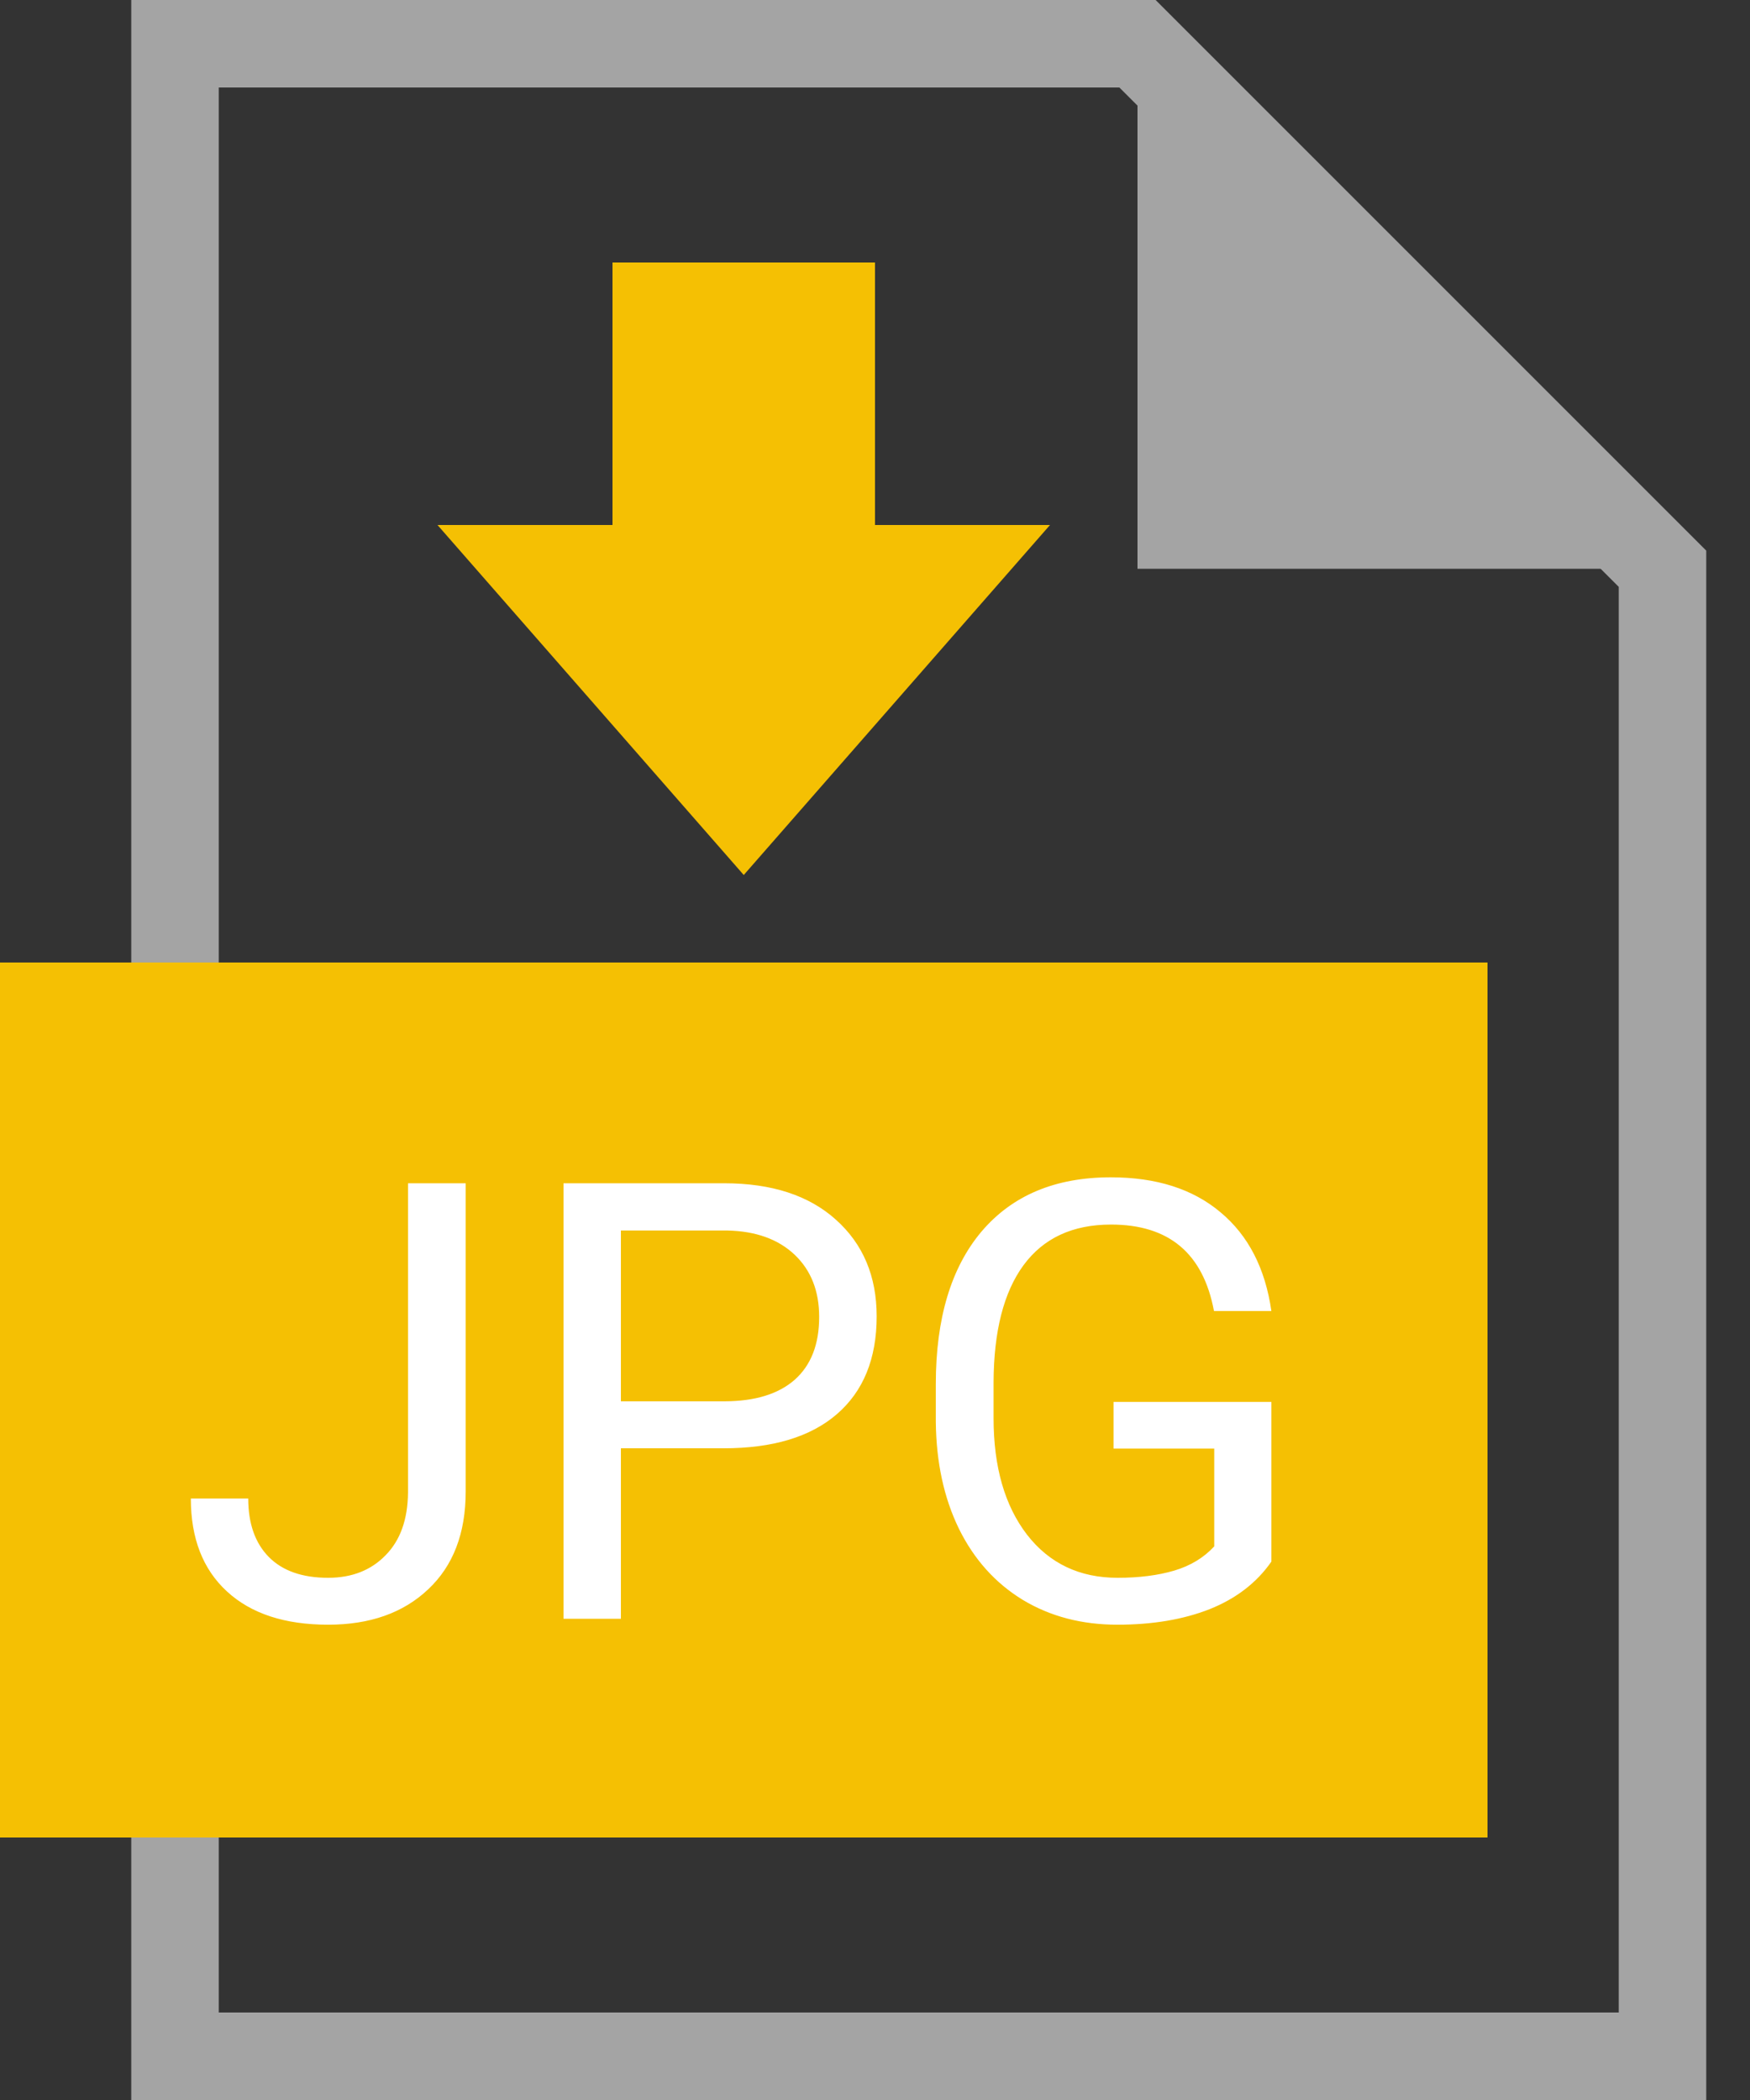
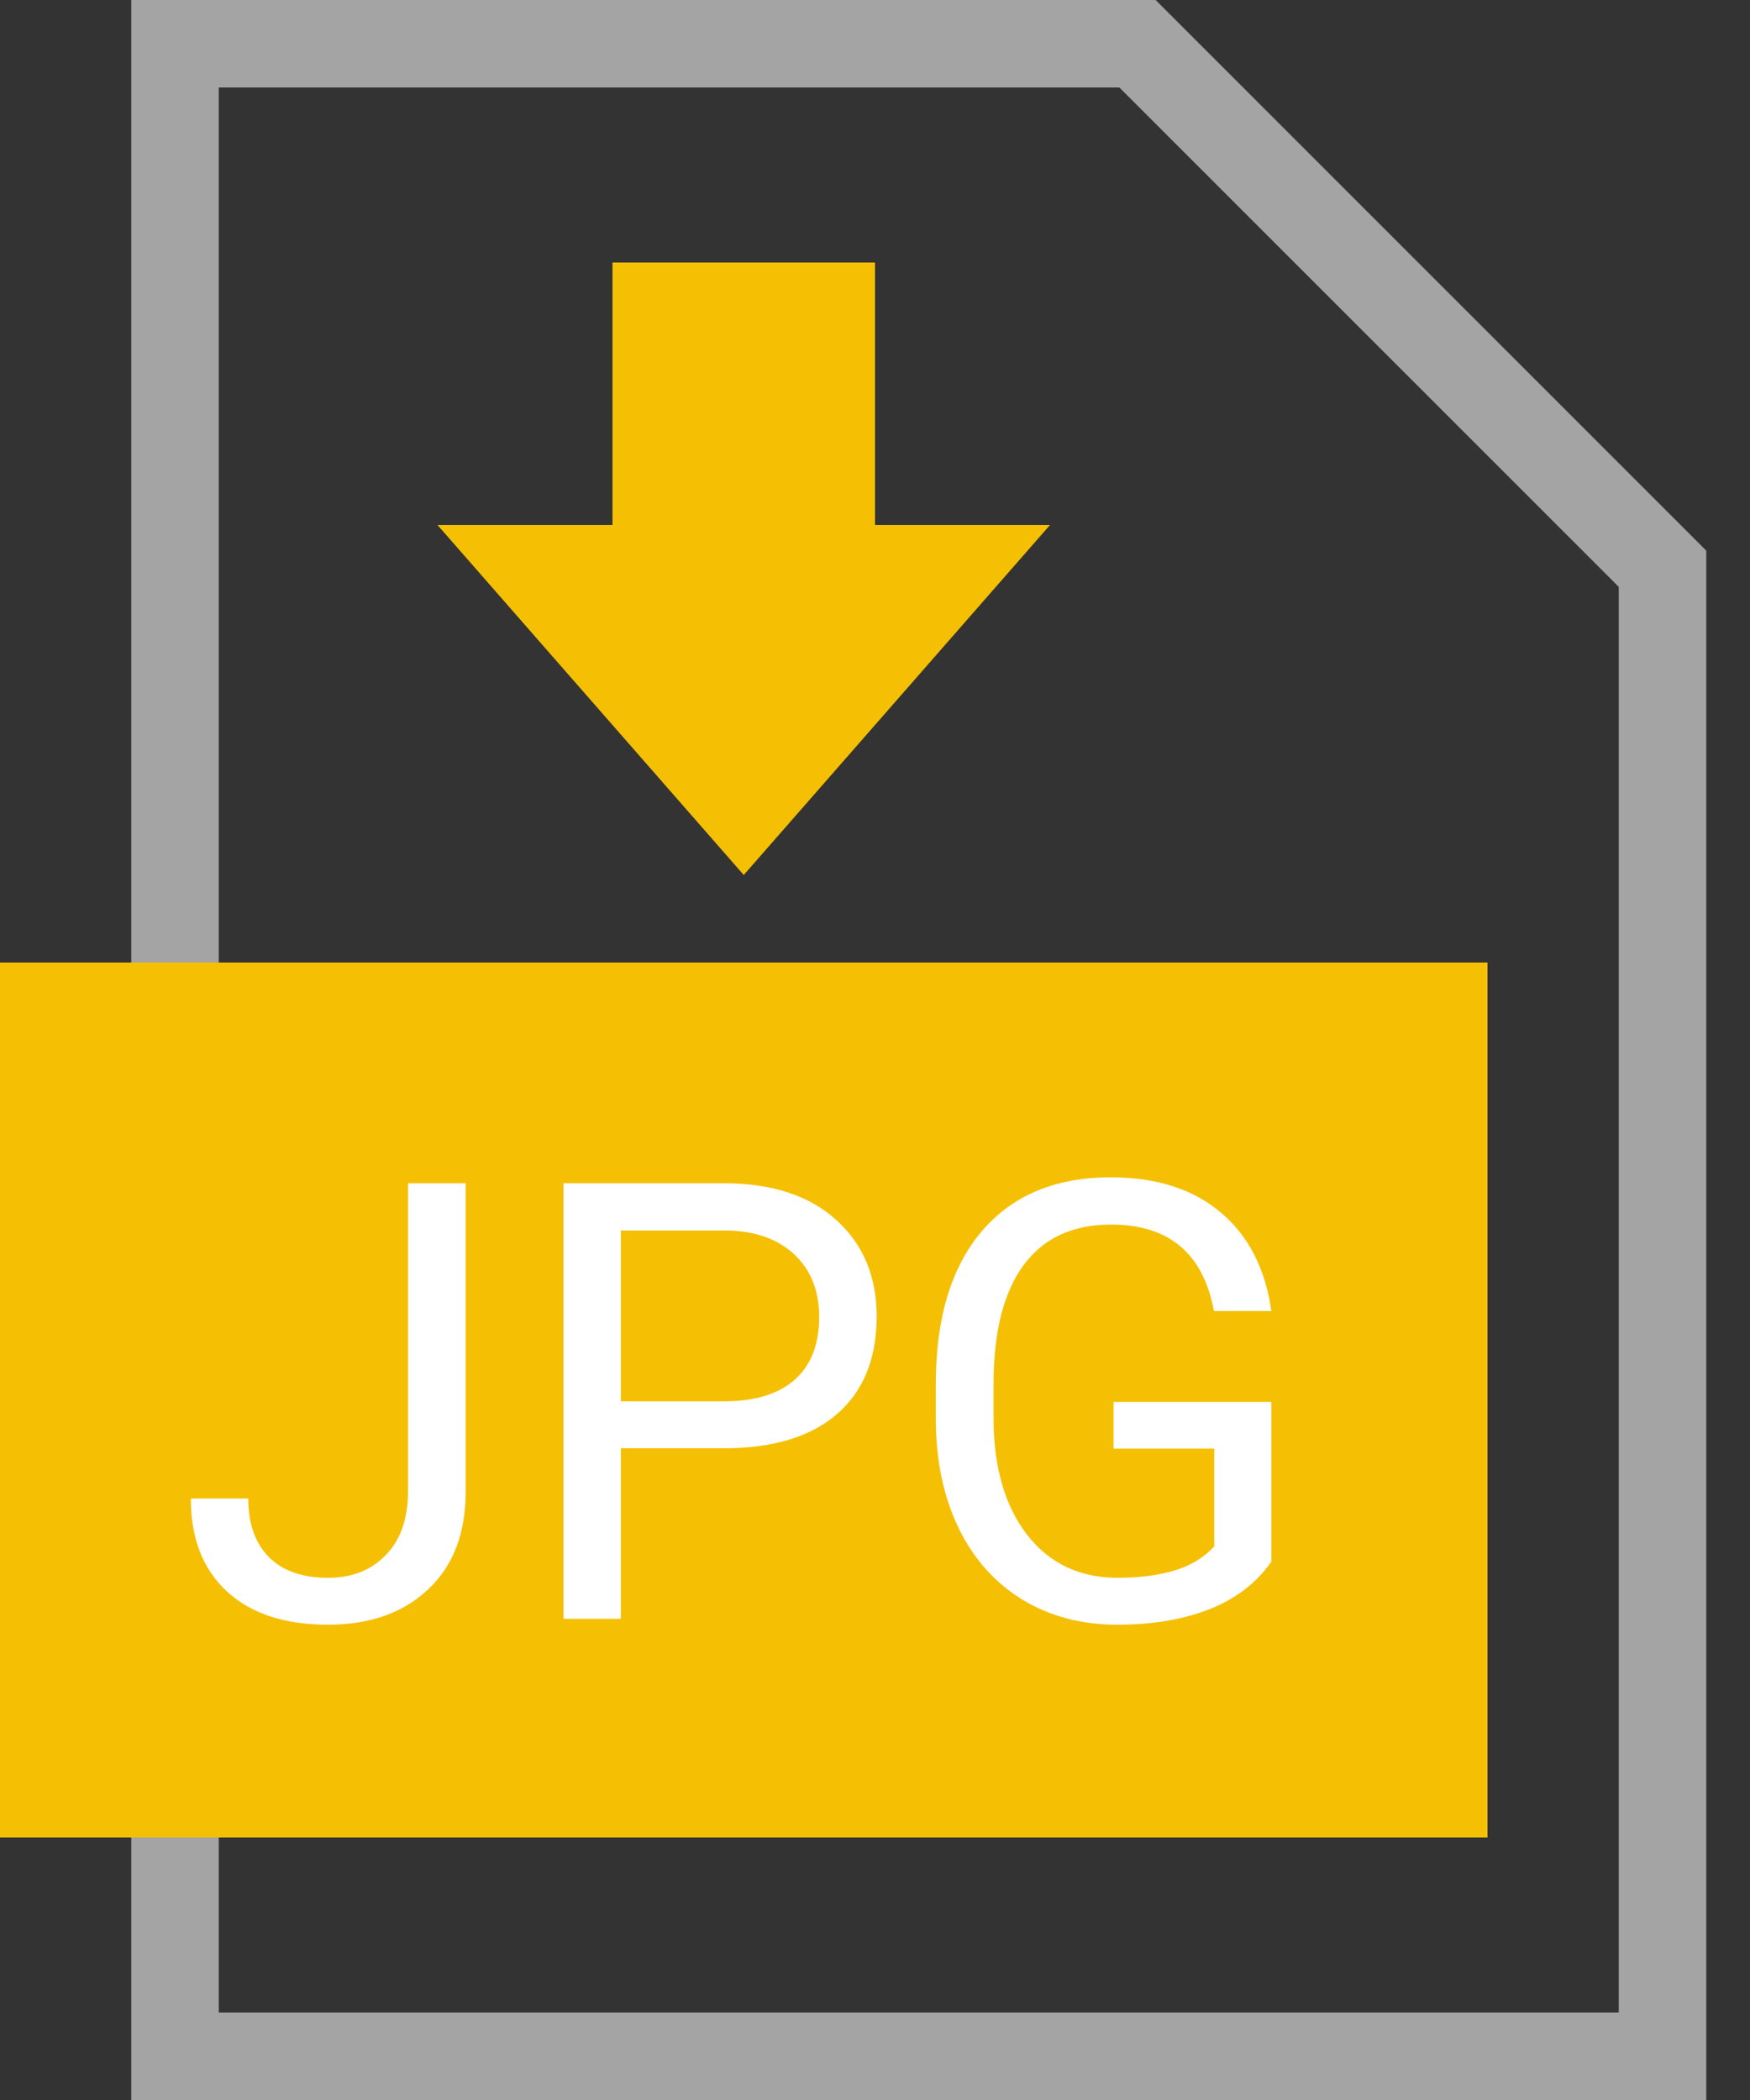
<svg xmlns="http://www.w3.org/2000/svg" width="20" height="24" viewBox="0 0 20 24" fill="none">
  <rect x="0" y="0" width="20" height="24" fill="#333333" stroke="none" />
-   <path d="M0 0L3 3L6 6H0V0Z" transform="translate(13 0.5)" fill="#A4A4A4" />
  <path d="M2 3V0H5V3H7L3.5 7L0 3H2Z" transform="translate(5 3)" fill="#F5C003" />
  <path d="M11 0H0V23H17V6L11 0Z" transform="translate(2 0.5)" stroke="#A4A4A4" />
  <rect width="17" height="10" transform="translate(0 11)" fill="#F5C003" />
  <path d="M2.663 1.023H3.322V4.547C3.322 5.024 3.179 5.396 2.892 5.665C2.607 5.934 2.226 6.068 1.75 6.068C1.256 6.068 0.87 5.942 0.595 5.689C0.319 5.436 0.181 5.082 0.181 4.626H0.837C0.837 4.911 0.915 5.133 1.07 5.292C1.227 5.452 1.454 5.532 1.75 5.532C2.021 5.532 2.24 5.446 2.406 5.275C2.575 5.104 2.66 4.865 2.663 4.558V1.023ZM5.096 4.052V6H4.44V1.023H6.275C6.82 1.023 7.246 1.162 7.554 1.44C7.864 1.718 8.019 2.086 8.019 2.544C8.019 3.028 7.867 3.4 7.564 3.662C7.263 3.922 6.831 4.052 6.269 4.052H5.096ZM5.096 3.515H6.275C6.626 3.515 6.895 3.433 7.082 3.269C7.269 3.103 7.362 2.863 7.362 2.551C7.362 2.255 7.269 2.018 7.082 1.84C6.895 1.663 6.639 1.57 6.313 1.563H5.096V3.515ZM12.53 5.347C12.362 5.589 12.126 5.77 11.823 5.891C11.522 6.009 11.171 6.068 10.77 6.068C10.364 6.068 10.004 5.974 9.69 5.785C9.375 5.593 9.132 5.322 8.959 4.971C8.788 4.62 8.7 4.214 8.695 3.751V3.317C8.695 2.567 8.87 1.986 9.218 1.574C9.569 1.161 10.061 0.955 10.695 0.955C11.214 0.955 11.633 1.088 11.949 1.355C12.266 1.619 12.46 1.995 12.53 2.483H11.874C11.751 1.824 11.359 1.495 10.698 1.495C10.258 1.495 9.925 1.65 9.697 1.96C9.471 2.268 9.357 2.714 9.355 3.3V3.707C9.355 4.265 9.483 4.709 9.738 5.04C9.993 5.368 10.338 5.532 10.773 5.532C11.02 5.532 11.235 5.504 11.419 5.45C11.604 5.395 11.757 5.303 11.877 5.173V4.055H10.726V3.522H12.53V5.347Z" transform="translate(2 12.5)" fill="white" />
</svg>